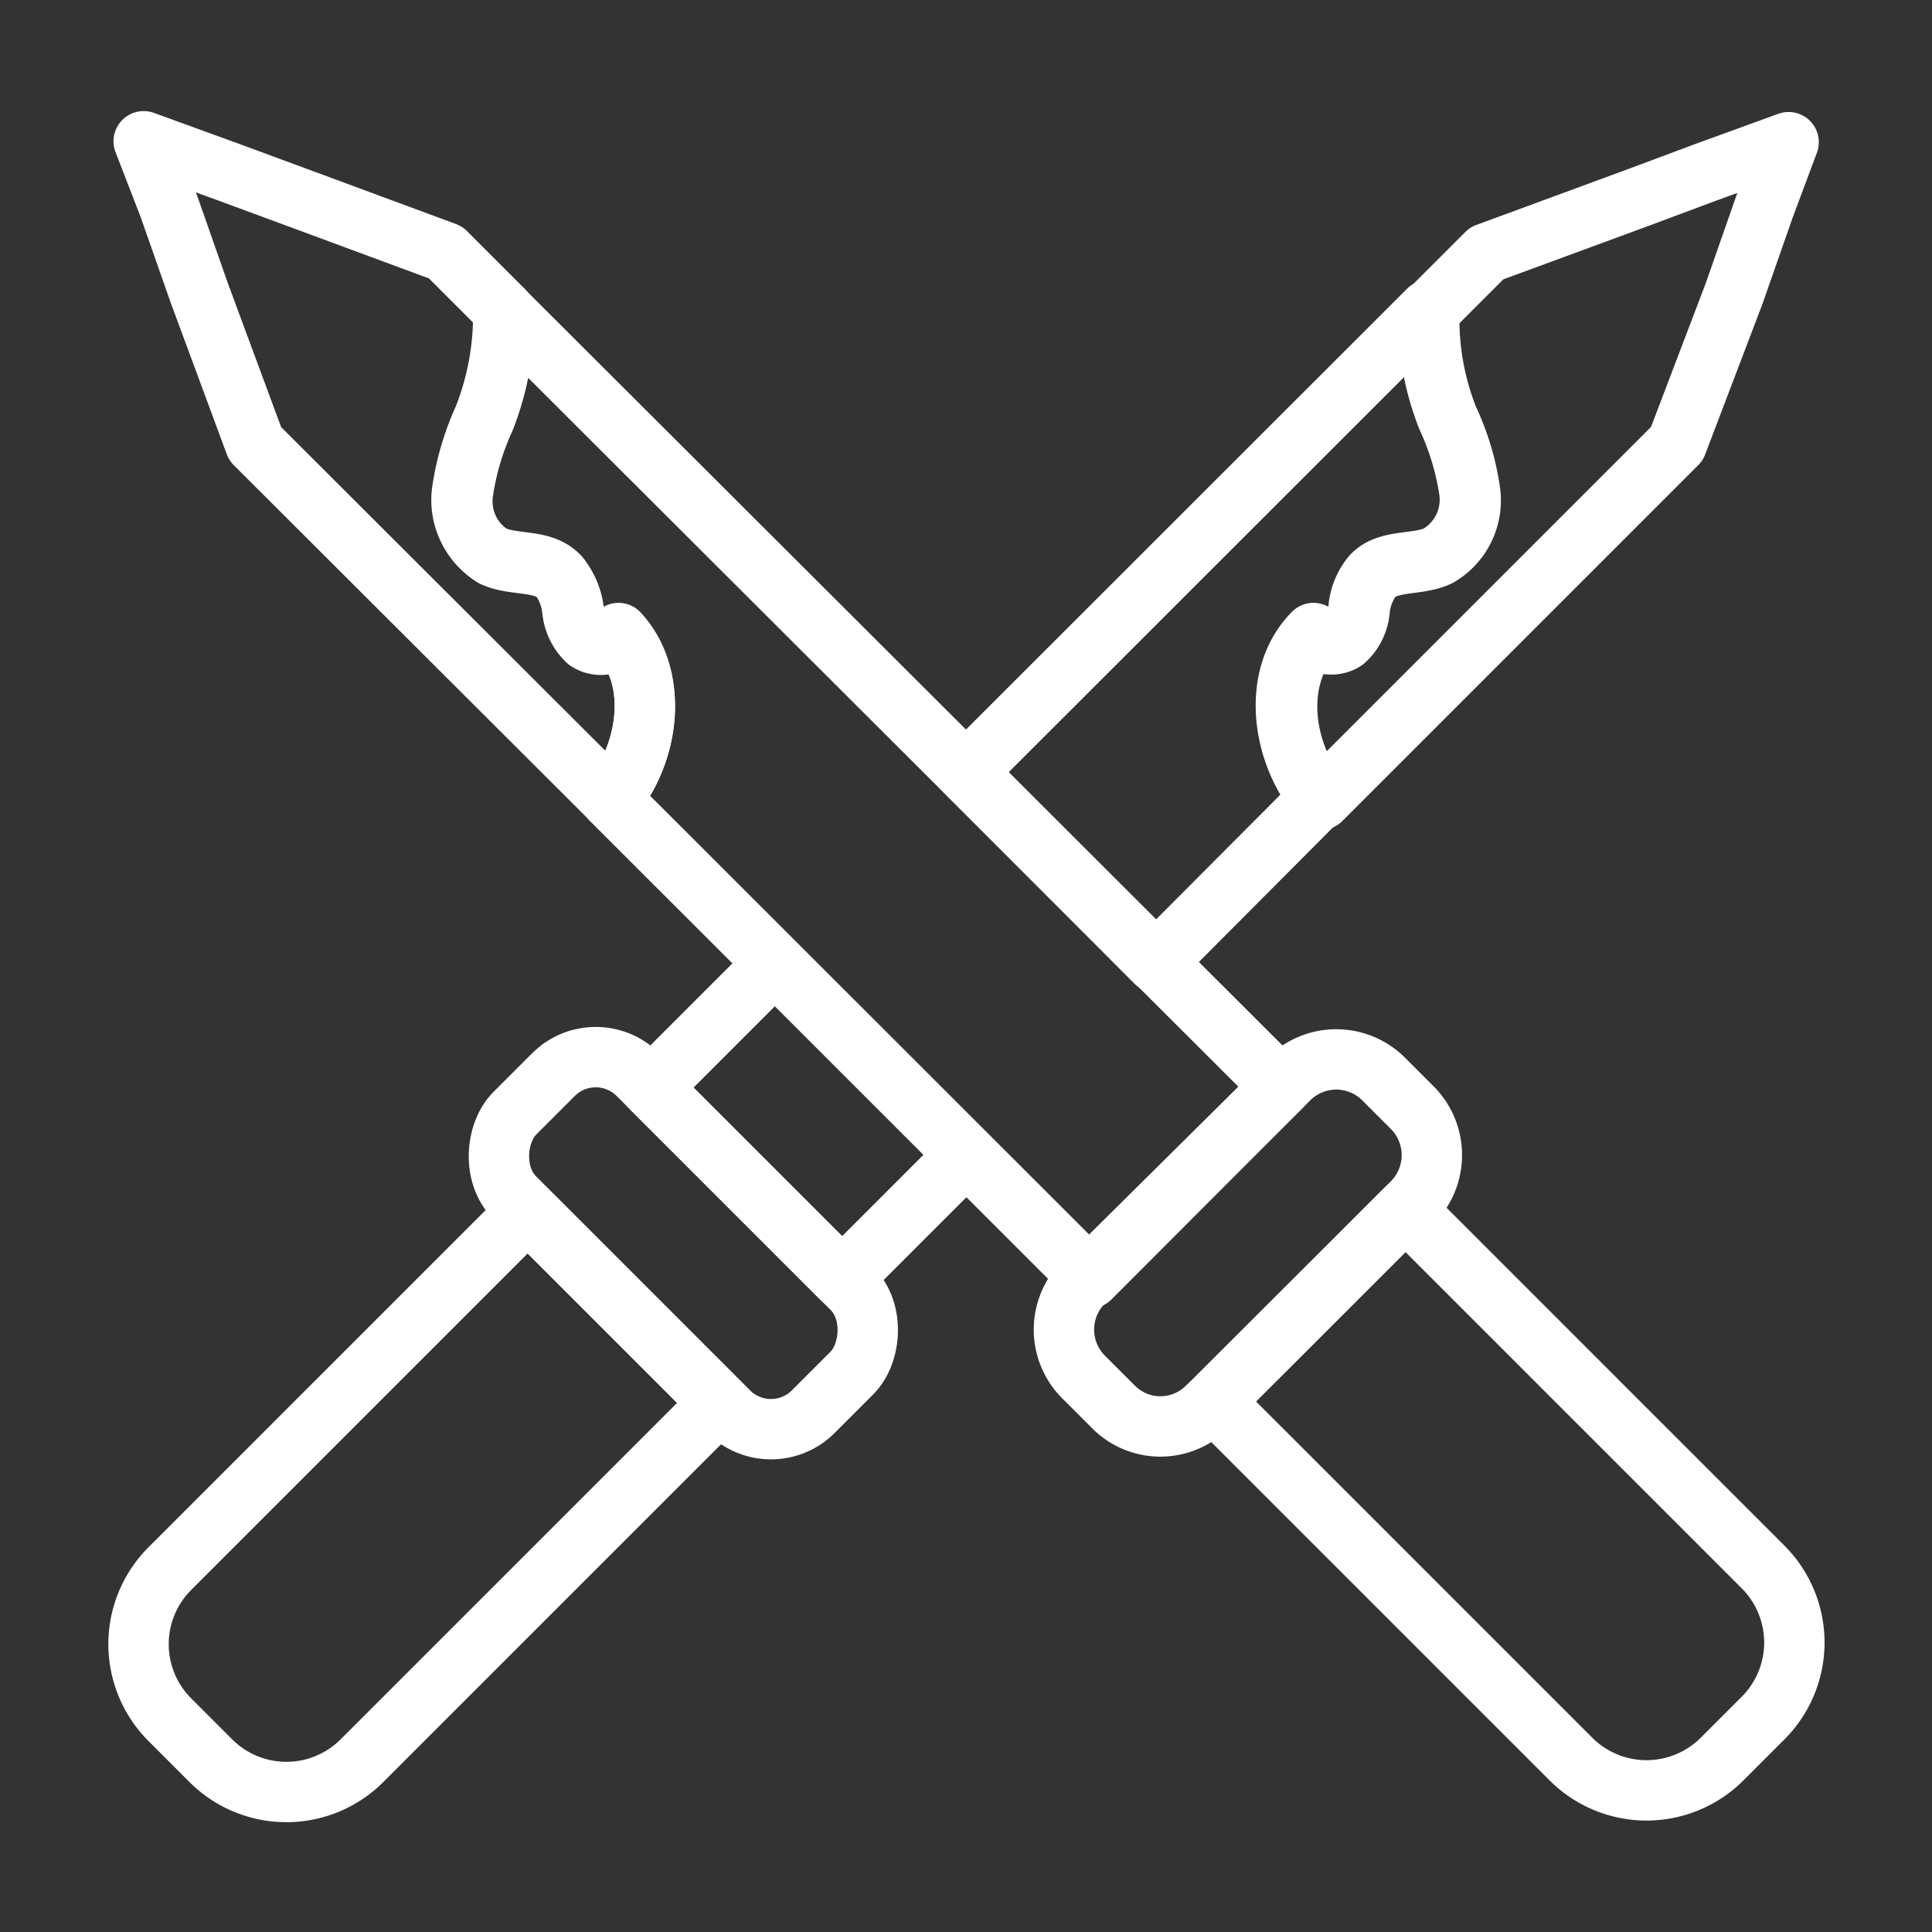
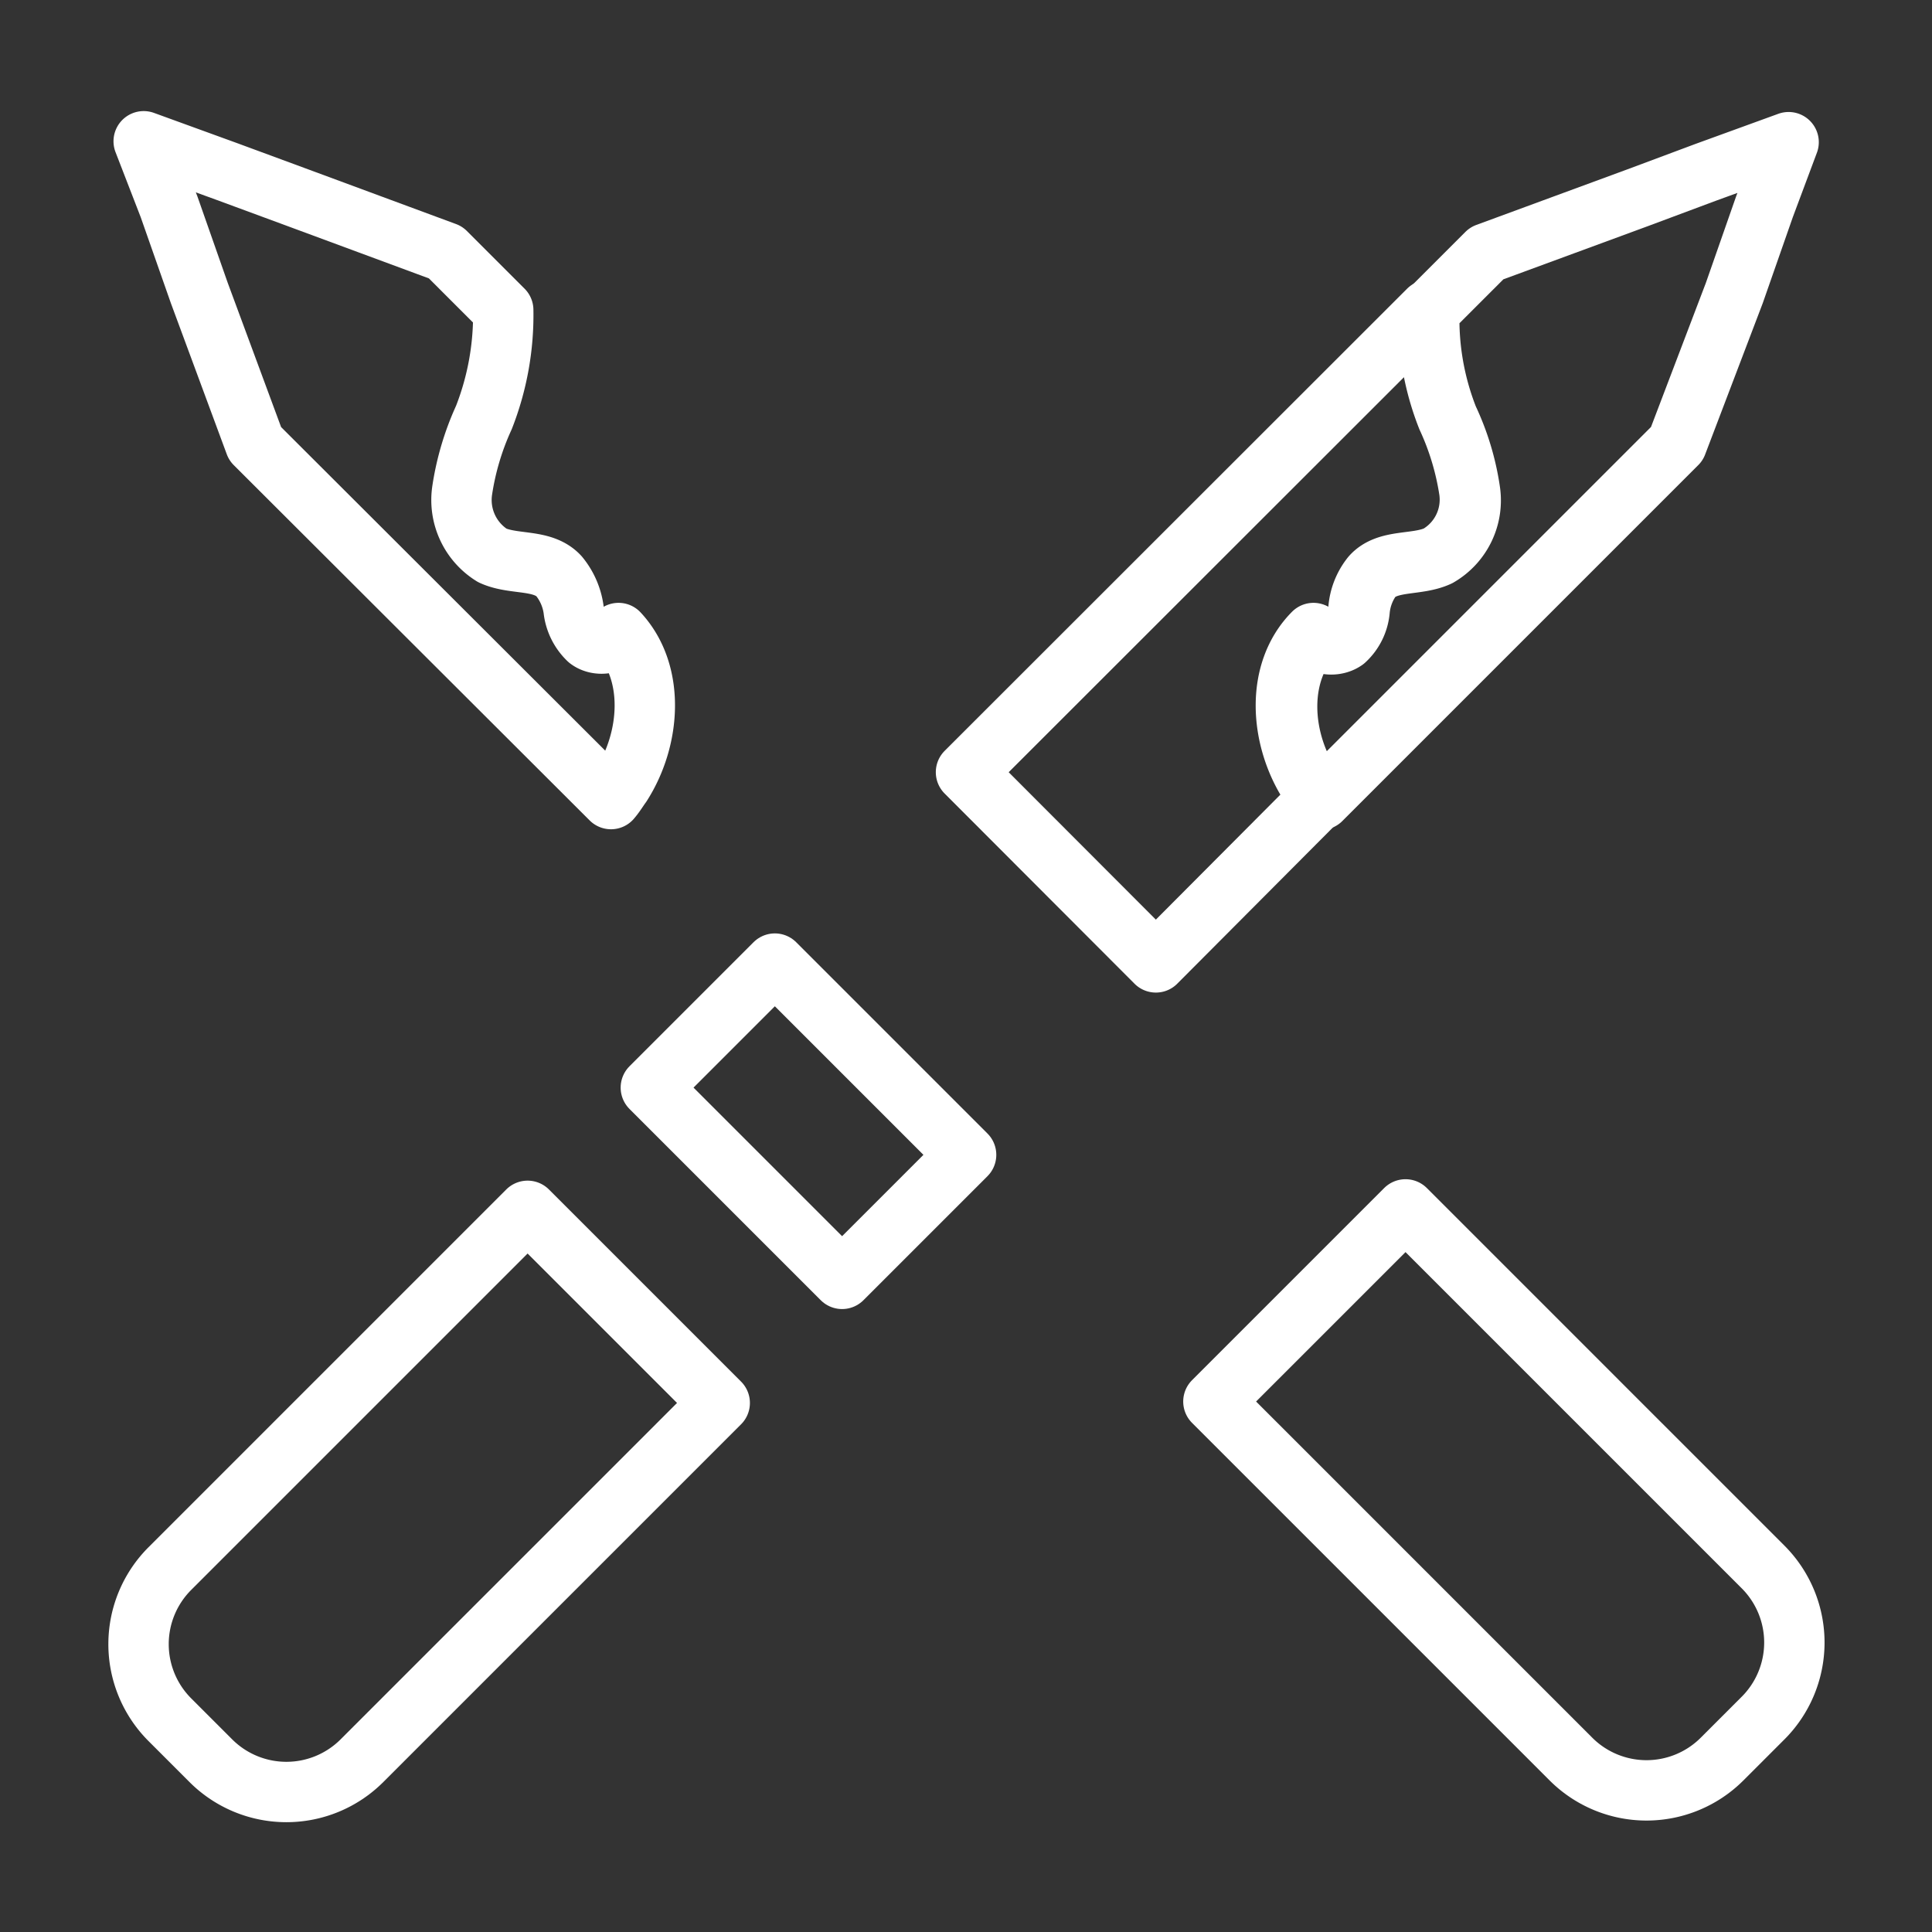
<svg xmlns="http://www.w3.org/2000/svg" id="Layer_1" data-name="Layer 1" viewBox="0 0 64 64">
  <rect x="0" y="0" width="64" height="64" fill="#333333" stroke="none" />
  <defs>
    <style>.cls-1{fill:none;stroke:#fff;stroke-linecap:round;stroke-linejoin:round;stroke-width:2px;}</style>
  </defs>
  <title>Icon Line</title>
  <g id="Line">
    <path class="cls-1" d="M9,40.3h9a0,0,0,0,1,0,0V57.06a3.54,3.54,0,0,1-3.54,3.54H12.53A3.54,3.54,0,0,1,9,57.06V40.3A0,0,0,0,1,9,40.3Z" transform="translate(39.61 5.25) rotate(45)" />
    <rect class="cls-1" x="23.88" y="32.66" width="5.81" height="8.96" transform="translate(-18.42 29.82) rotate(-45)" />
    <path class="cls-1" d="M48.67,16.25a2.13,2.13,0,0,1-1.05,2.15c-.71.33-1.67.1-2.19.69A2,2,0,0,0,45,20.18a1.67,1.67,0,0,1-.49,1c-.33.24-.88.17-1-.21-1.27,1.28-1.12,3.47-.14,5,.1.15.22.32.34.47l-5.42,5.44L32,25.58,47.32,10.27a8.92,8.92,0,0,0,.62,3.56A9,9,0,0,1,48.67,16.25Z" />
-     <rect class="cls-1" x="15.65" y="38.3" width="13.98" height="5.77" rx="1.98" transform="translate(35.75 -3.95) rotate(45)" />
    <path class="cls-1" d="M55.55,14.7,43.76,26.49a5.36,5.36,0,0,1-.34-.49c-1-1.53-1.13-3.72.13-5,.09.37.66.45,1,.21a1.53,1.53,0,0,0,.49-1,2.17,2.17,0,0,1,.42-1.09c.52-.58,1.48-.36,2.19-.69a2.14,2.14,0,0,0,1.05-2.14,8.5,8.5,0,0,0-.73-2.43,8.94,8.94,0,0,1-.62-3.57l1.9-1.9,5-1.84,2.25-.84h0l2.75-1-.8,2.14-1,2.86Z" />
    <path class="cls-1" d="M49.58,40.3h1.89A3.54,3.54,0,0,1,55,43.83V60.59a0,0,0,0,1,0,0H46a0,0,0,0,1,0,0V43.83A3.54,3.54,0,0,1,49.58,40.3Z" transform="translate(121.93 50.38) rotate(135)" />
-     <path class="cls-1" d="M42.44,36l-6.33,6.34L20.24,26.48c.13-.15.23-.32.34-.47,1-1.54,1.13-3.73-.13-5-.09.38-.66.45-1,.21a1.62,1.62,0,0,1-.49-1,2.22,2.22,0,0,0-.41-1.09c-.54-.59-1.49-.36-2.21-.69a2.16,2.16,0,0,1-1-2.15,9,9,0,0,1,.72-2.42,9.3,9.3,0,0,0,.64-3.56Z" />
-     <path class="cls-1" d="M46.79,39.83l-.27.27-6.34,6.33L40,46.6a2.19,2.19,0,0,1-3.12,0l-1-1a2.22,2.22,0,0,1,0-3.11l.18-.17L42.44,36l.26-.26a2.22,2.22,0,0,1,3.13,0l1,1A2.23,2.23,0,0,1,46.79,39.83Z" />
    <path class="cls-1" d="M20.58,26c-.11.15-.21.32-.34.47L8.45,14.7l-1.85-5-1-2.85L4.76,4.68l2.75,1h0l2.25.83,5,1.85,1.91,1.91a9.3,9.3,0,0,1-.64,3.56,9,9,0,0,0-.72,2.42,2.16,2.16,0,0,0,1,2.15c.72.33,1.67.1,2.21.69A2.22,2.22,0,0,1,19,20.18a1.62,1.62,0,0,0,.49,1c.31.24.88.17,1-.21C21.71,22.28,21.56,24.47,20.58,26Z" />
  </g>
</svg>